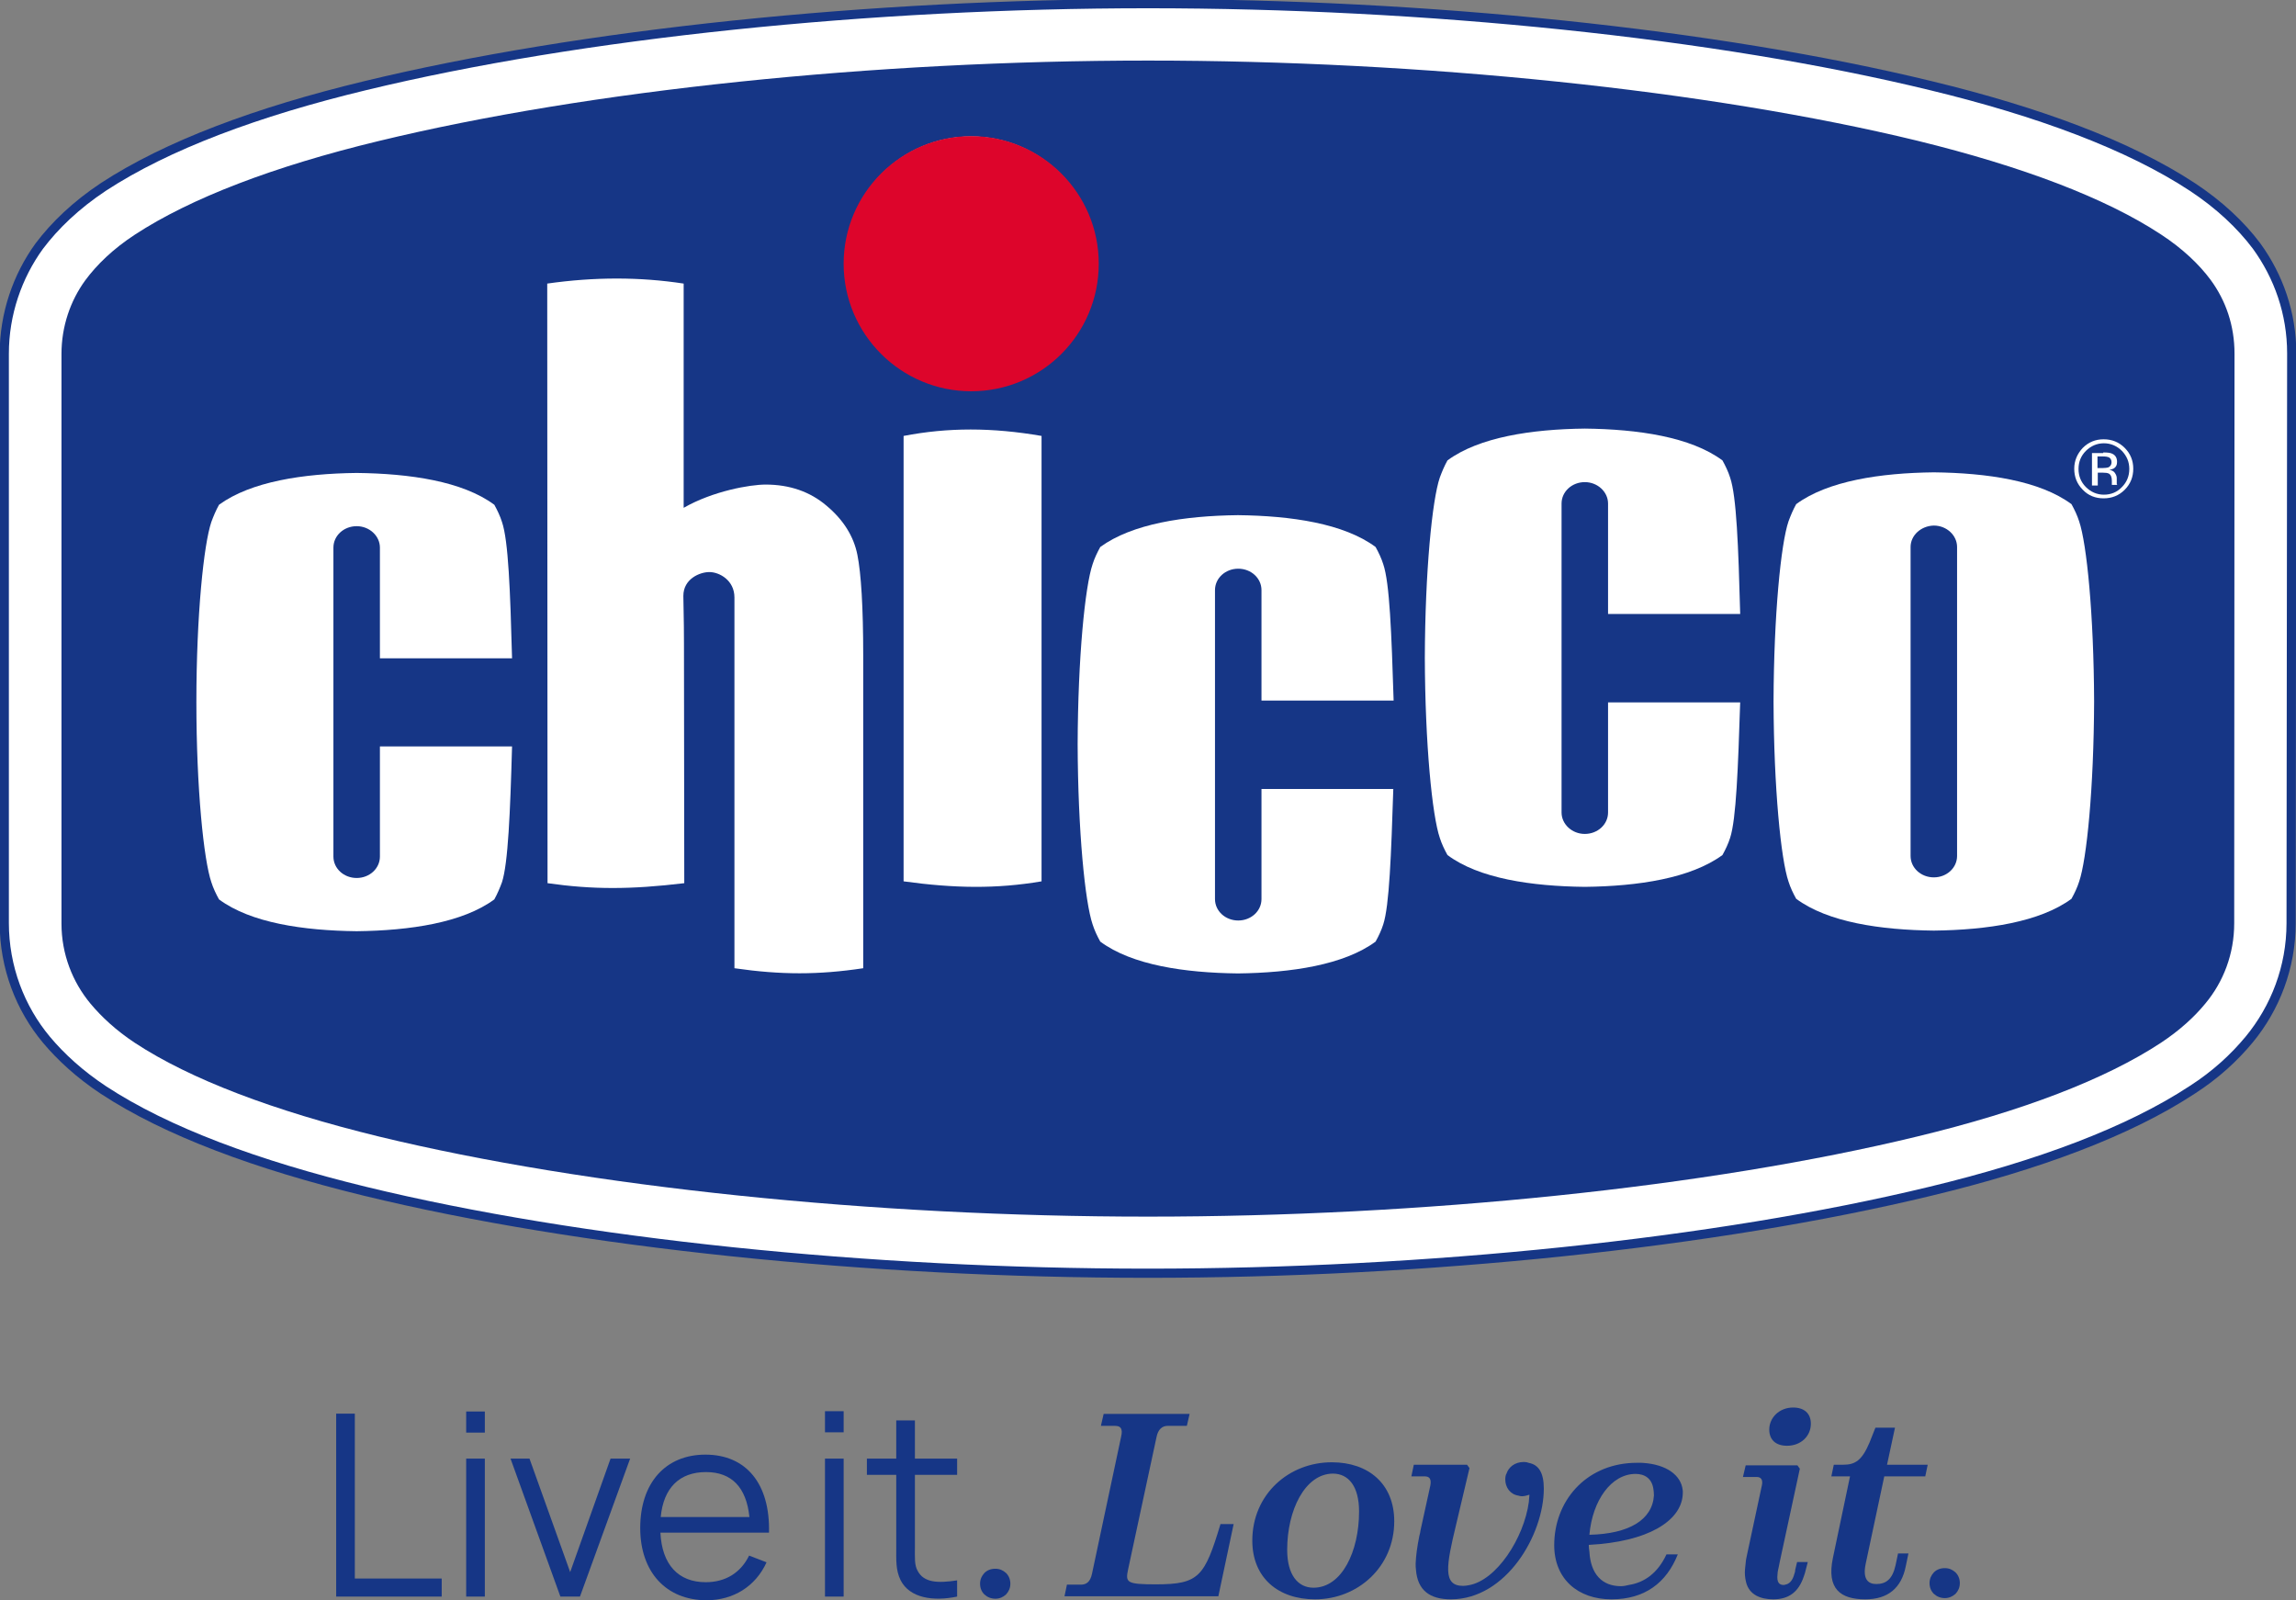
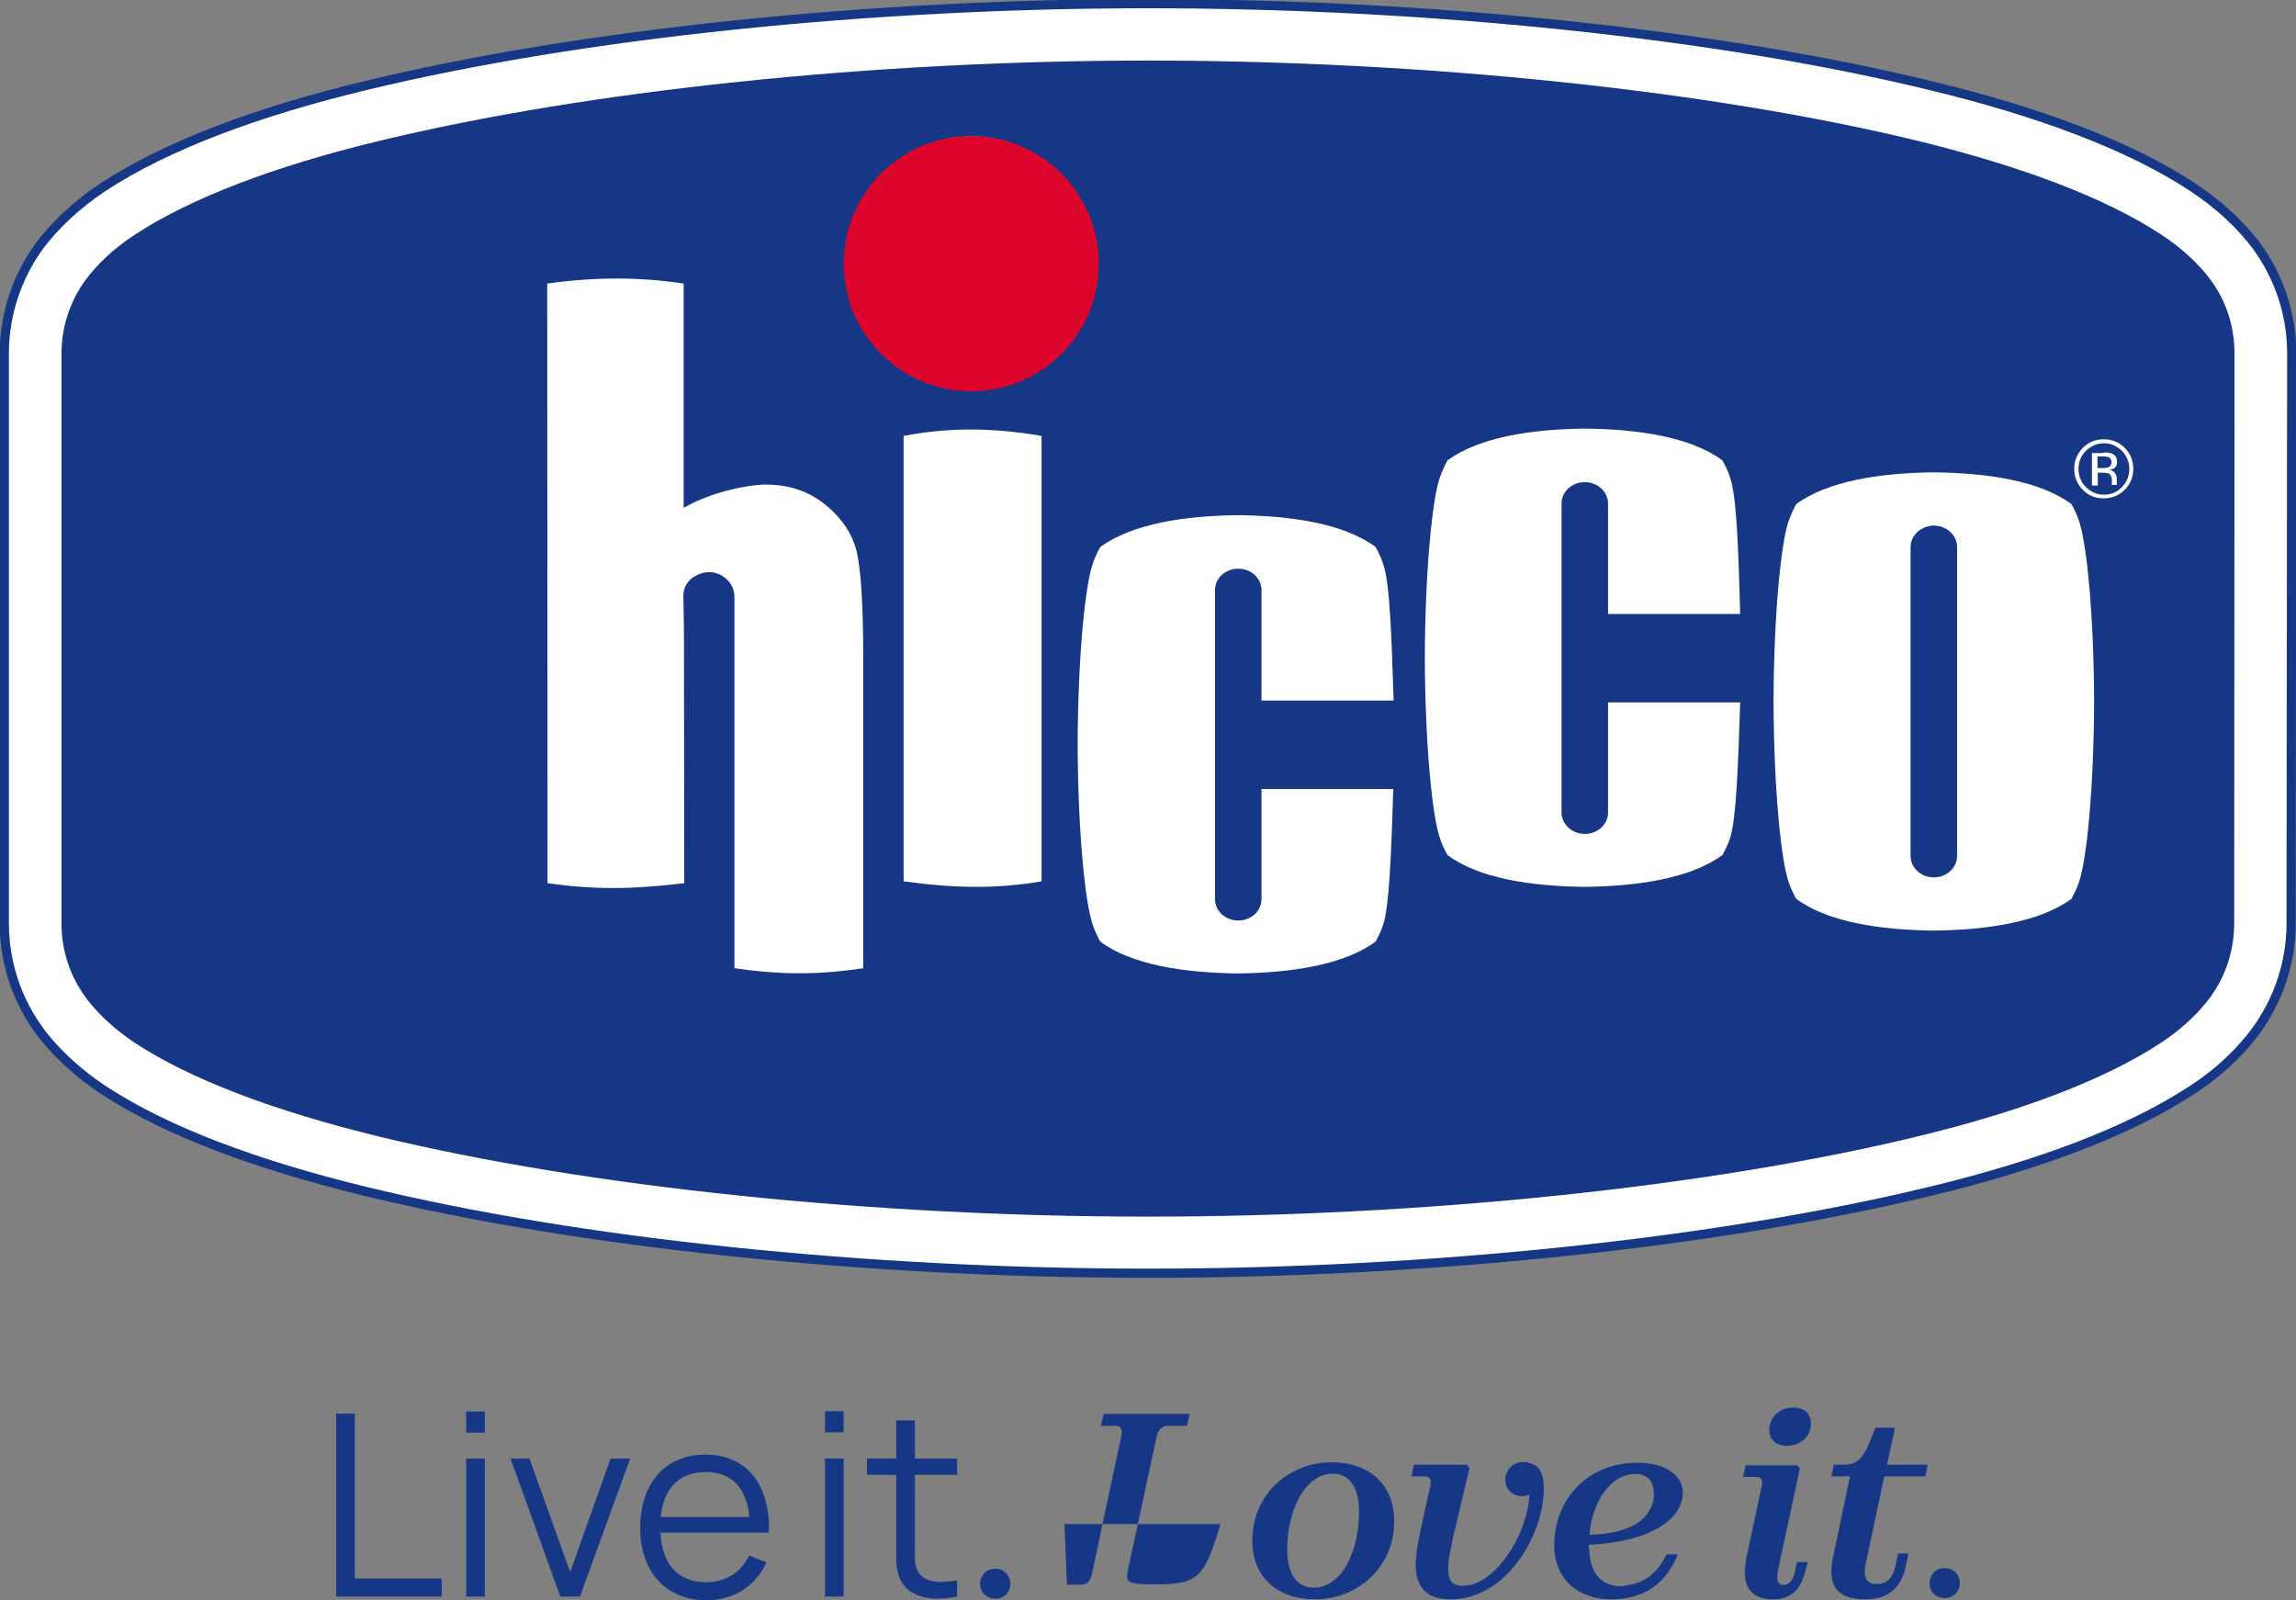
<svg xmlns="http://www.w3.org/2000/svg" xmlns:xlink="http://www.w3.org/1999/xlink" version="1.1" id="Layer_1" x="0px" y="0px" viewBox="0 0 750.6 523.1" style="enable-background:new 0 0 750.6 523.1;" xml:space="preserve">
  <rect x="0" y="0" width="750.6" height="523.1" fill="#808080" stroke="none" />
  <style type="text/css"> .st0{fill-rule:evenodd;clip-rule:evenodd;fill:#FFFFFF;stroke:#163686;stroke-width:3;stroke-miterlimit:10;} .st1{fill:none;} .st2{fill:#163686;} .st3{fill-rule:evenodd;clip-rule:evenodd;fill:#FFFFFF;} .st4{fill:#DD052B;} </style>
  <path class="st0" d="M735.3,339.8c-4.8,5.8-10.9,11.5-18.7,16.5c-20.7,13.6-50.2,24.6-85.5,33.1c-70.3,17-165.1,26.8-255.9,26.8 c-90.7,0-185.6-9.7-255.9-26.8c-35.3-8.6-64.8-19.5-85.5-33.1c-7.7-5.1-13.8-10.7-18.6-16.4c-8.6-10.3-13.8-23.7-13.8-38.2v-1.3 V115.6c0-13,4.3-25.3,11.4-35.1c5.1-6.8,12.1-13.5,21-19.4C54.6,47.5,84.1,36.5,119.4,28C189.7,11,284.5,1.2,375.3,1.2 c90.7,0,185.6,9.7,255.9,26.8c35.2,8.5,64.8,19.5,85.5,33.1c8.8,5.8,15.9,12.5,21,19.3c7.2,9.9,11.5,22,11.5,35.1L749,300.4 c0,0.5,0,0.9,0,1.4C749,316.2,743.8,329.5,735.3,339.8" />
  <rect class="st1" width="750.6" height="522.8" />
  <path class="st1" d="M275.9,85.9c0,23,18.7,41.7,41.7,41.7s41.7-18.7,41.7-41.7s-18.7-41.6-41.7-41.6 C294.6,44.3,275.9,62.9,275.9,85.9" />
  <g>
    <g>
      <defs>
        <path id="SVGID_1_" d="M-372.5-104.4c0,23,18.7,41.7,41.7,41.7s41.7-18.7,41.7-41.7s-18.7-41.6-41.7-41.6 S-372.5-127.4-372.5-104.4" />
      </defs>
      <clipPath id="SVGID_00000170992784768611023330000005077500970553873295_">
        <use xlink:href="#SVGID_1_" style="overflow:visible;" />
      </clipPath>
    </g>
  </g>
  <path class="st2" d="M722.7,91.5c-3.7-5-9.1-10.2-16.3-14.9c-18.1-11.9-45.3-22.2-79.6-30.6C558.3,29.4,465,19.8,375.3,19.8 s-183,9.7-251.5,26.3c-34.4,8.3-61.5,18.7-79.7,30.6c-7.2,4.7-12.5,9.9-16.2,14.9c-4.9,6.7-7.8,15.1-7.8,24.1v185c0,0.4,0,0.8,0,1.2 c0,10,3.6,19.1,9.5,26.2c3.6,4.3,8.3,8.7,14.5,12.8c18.1,11.9,45.3,22.2,79.7,30.6c68.5,16.6,161.8,26.2,251.5,26.2 s183-9.6,251.5-26.2c34.4-8.3,61.5-18.7,79.6-30.6c6.2-4.1,11-8.5,14.6-12.9c5.9-7.1,9.4-16.2,9.4-26.2c0-0.4,0-0.8,0-1.2l0.1-185 C730.5,106.5,727.7,98.3,722.7,91.5 M317.5,127c-22.8,0-41.2-18.5-41.2-41.2c0-22.8,18.5-41.2,41.2-41.2s41.2,18.5,41.2,41.2 C358.8,108.6,340.3,127,317.5,127" />
  <path class="st3" d="M624.6,178.8v101c0,3.9,3.4,7,7.6,7c4.2,0,7.6-3.1,7.6-7v-101c0-3.8-3.4-7-7.6-7 C628,171.9,624.6,175,624.6,178.8 M684.6,229.3c-0.1,28.3-2.4,51.6-4.9,58.9c-0.6,1.9-1.5,3.8-2.5,5.6c-10.3,7.6-27.5,10.2-45,10.4 c-17.4-0.2-34.6-2.7-45-10.4c-1-1.8-1.9-3.7-2.5-5.6c-2.5-7.3-4.8-30.6-4.9-58.9c0.1-28.3,2.4-51.6,4.9-58.9 c0.7-1.9,1.5-3.8,2.5-5.6c10.3-7.6,27.5-10.2,45-10.4c17.4,0.2,34.6,2.7,45,10.4c1,1.8,1.9,3.7,2.5,5.6 C682.2,177.7,684.5,201,684.6,229.3" />
  <path class="st3" d="M223.5,92.7V166c9.6-5.5,21.7-7.6,26.8-7.6c7.8,0,14.5,2.3,19.9,6.9c5.5,4.6,8.9,10,10.1,16.1 c1.2,6,1.9,17,1.9,33v102.1c-14.6,2.2-26.9,2.2-42.1,0V212.1c0-9.9,0-14,0-16.8c0-5.6-4.9-8.3-8.2-8.3c-3.1,0-8.5,2.2-8.5,7.8 c0,3.4,0.2,6.9,0.2,15.6l0.1,78.3c-17.6,2.1-29.9,2.1-44.7,0l-0.1-196C194.3,90.5,209.2,90.5,223.5,92.7" />
-   <path class="st3" d="M167.4,243.9c-0.6,21.6-1.3,38.4-3.3,44.5c-0.7,1.9-1.5,3.8-2.5,5.6c-10.3,7.6-27.5,10.2-45,10.4 c-17.4-0.2-34.6-2.7-45-10.4c-1-1.8-1.9-3.7-2.5-5.6c-2.5-7.3-4.9-30.6-4.9-58.9s2.4-51.6,4.9-58.9c0.7-1.9,1.5-3.8,2.5-5.6 c10.4-7.6,27.6-10.2,45-10.4c17.4,0.2,34.6,2.7,45,10.4c1,1.8,1.9,3.7,2.5,5.6c2.1,6.1,2.7,22.5,3.3,44.6h-43.2V179 c0-3.8-3.4-7-7.6-7s-7.6,3.1-7.6,7v101c0,3.9,3.4,7,7.6,7s7.6-3.1,7.6-7v-36h43.2V243.9z" />
  <path class="st3" d="M455.5,257.7c-0.7,21.6-1.3,38.4-3.3,44.5c-0.6,1.9-1.5,3.8-2.5,5.6c-10.3,7.6-27.5,10.2-45,10.4 c-17.4-0.2-34.6-2.7-45-10.4c-1-1.8-1.9-3.7-2.5-5.6c-2.5-7.3-4.8-30.6-4.9-58.9c0.1-28.3,2.4-51.6,4.9-58.9 c0.6-1.9,1.5-3.8,2.5-5.6c10.4-7.6,27.5-10.2,45-10.4c17.4,0.2,34.6,2.7,45,10.4c1,1.8,1.9,3.7,2.5,5.6c2.1,6.1,2.7,22.5,3.4,44.6 h-43.2v-36.1c0-3.9-3.4-7-7.6-7s-7.6,3.1-7.6,7v101c0,3.9,3.4,7,7.6,7s7.6-3.1,7.6-7v-36h43.1V257.7z" />
  <path class="st3" d="M568.9,229.4c-0.7,21.6-1.3,38.4-3.3,44.5c-0.6,1.9-1.5,3.8-2.5,5.6c-10.4,7.6-27.5,10.2-45,10.4 c-17.4-0.2-34.6-2.7-44.9-10.4c-1-1.8-1.9-3.7-2.5-5.6c-2.5-7.3-4.8-30.6-4.9-58.9c0.1-28.3,2.4-51.6,4.9-58.9 c0.7-1.9,1.5-3.8,2.5-5.6c10.3-7.6,27.5-10.2,44.9-10.4c17.4,0.2,34.6,2.7,45,10.4c1,1.8,1.9,3.7,2.5,5.6c2.1,6.1,2.7,22.5,3.3,44.6 h-43.2v-36.1c0-3.8-3.4-7-7.6-7c-4.2,0-7.6,3.1-7.6,7v101c0,3.8,3.4,7,7.6,7s7.6-3.1,7.6-7v-36h43.2V229.4z" />
  <path class="st3" d="M340.5,142.5v145.6c-14.8,2.5-28.4,2.3-45.1,0V142.5C309.9,139.7,324.3,139.7,340.5,142.5" />
  <path class="st3" d="M681.9,147.4c-1.6,1.6-2.4,3.6-2.4,5.9c0,2.3,0.8,4.3,2.4,5.9c1.6,1.6,3.6,2.5,5.9,2.5c2.3,0,4.3-0.8,5.9-2.5 c1.6-1.6,2.4-3.6,2.4-5.9c0-2.3-0.8-4.2-2.4-5.9c-1.6-1.6-3.6-2.5-5.9-2.5S683.5,145.8,681.9,147.4 M694.6,160.1 c-1.9,1.9-4.2,2.8-6.9,2.8s-5-0.9-6.8-2.8c-1.9-1.9-2.8-4.2-2.8-6.9c0-2.6,1-4.9,2.8-6.8c1.9-1.9,4.2-2.8,6.8-2.8 c2.7,0,5,0.9,6.9,2.8c1.9,1.9,2.8,4.2,2.8,6.8C697.4,155.9,696.5,158.2,694.6,160.1 M689.6,149.6c-0.5-0.3-1.2-0.4-2.3-0.4h-1.6v3.8 h1.7c0.8,0,1.4-0.1,1.8-0.2c0.7-0.3,1.1-0.9,1.1-1.7C690.3,150.4,690,149.9,689.6,149.6 M687.6,147.9c1.3,0,2.3,0.1,2.9,0.4 c1.1,0.5,1.6,1.4,1.6,2.7c0,1-0.3,1.6-1,2.1c-0.4,0.2-0.9,0.4-1.5,0.5c0.8,0.1,1.5,0.5,1.8,1c0.4,0.6,0.6,1.1,0.6,1.7v0.8 c0,0.3,0,0.5,0,0.8s0,0.5,0.1,0.5l0.1,0.1h-1.8v-0.1v-0.1V158v-0.8c0-1.2-0.3-2-1-2.4c-0.4-0.2-1.1-0.3-2.1-0.3h-1.5v4.2h-1.9v-10.6 h3.7V147.9z" />
-   <path class="st2" d="M348.8,518h4.5c1.7,0,3.1-0.7,3.7-3.6l9.5-44.7c0.7-2.9-0.3-3.6-2-3.6h-4.6l0.9-3.9h28.1l-0.9,3.9h-6.3 c-1.7,0-3.1,1.1-3.6,3.6l-9.3,43.3c-0.9,4.3-0.6,4.9,9.1,4.9c14.1,0,15.9-2.5,21.1-19.7h4.3l-5,23.6H348L348.8,518z" />
+   <path class="st2" d="M348.8,518h4.5c1.7,0,3.1-0.7,3.7-3.6l9.5-44.7c0.7-2.9-0.3-3.6-2-3.6h-4.6l0.9-3.9h28.1l-0.9,3.9h-6.3 c-1.7,0-3.1,1.1-3.6,3.6l-9.3,43.3c-0.9,4.3-0.6,4.9,9.1,4.9c14.1,0,15.9-2.5,21.1-19.7h4.3H348L348.8,518z" />
  <path class="st2" d="M429.9,522.8c-12,0-20.5-7-20.5-19.2c0-15.1,11.9-25.6,26-25.6c11.9,0,20.4,7,20.4,19.3 C455.8,512.2,443.9,522.8,429.9,522.8 M420.8,506.6c0,8.2,3.5,12.4,8.6,12.4c9.3,0,14.9-11.9,14.9-24.9c0-8.2-3.4-12.4-8.6-12.4 C426.6,481.8,420.8,493.7,420.8,506.6" />
  <path class="st2" d="M474.3,522.8c-6.8,0-10.9-2.9-11.4-9.7c-0.1-0.6-0.1-1.3-0.1-2c0.1-2.6,0.5-5.5,1.2-9c0.2-0.6,0.3-1.3,0.4-1.9 l3.2-14.6c0.4-2.2-0.3-3-1.9-3h-4.3l0.8-3.8h17.4l0.8,1.1l-4.4,18.6c-3.2,13.3-4.4,19.9,2.3,19.9c0.6,0,1.2-0.1,1.8-0.2 c9.1-1.5,18.1-15.4,19.7-27.2c0.1-0.9,0.1-1.6,0.2-2.4c-0.9,0.3-1.7,0.5-2.5,0.5c-0.4,0-0.8-0.1-1.1-0.2c-2.7-0.4-4.3-2.7-4.3-5.3 c0-0.7,0.1-1.4,0.4-1.9c0.7-2.1,2.7-3.8,5.7-3.8c0.6,0,1.1,0.1,1.6,0.3c3.2,0.6,4.9,3.2,4.9,8.4 C504.7,501.7,492.4,522.8,474.3,522.8" />
  <path class="st2" d="M526.8,522.8c-11,0-18.7-6.7-18.7-17.7c0-14.3,10.1-26.2,25.6-26.9c1.2,0,2.3-0.1,3.4,0 c7.8,0.5,12.5,4.1,13,8.9c0.1,0.5,0,1.1,0,1.7c-0.7,8.4-11.3,15.2-30.7,16.2c0,0.8,0.1,1.5,0.2,2.2c0.4,7.4,4.2,11.3,10.3,11.3 c0.9,0,1.8-0.2,2.6-0.4c5.2-0.8,9.5-4,12.3-10h3.7C544.8,517.4,537.7,522.8,526.8,522.8 M519.6,501.7c13-0.3,20.6-4.9,21.1-12.9 c0-0.8-0.1-1.5-0.2-2.2c-0.5-3.2-2.7-4.8-5.8-4.8C526.8,481.8,520.6,490.4,519.6,501.7" />
  <path class="st2" d="M581.8,510.7c-0.3,1.8-0.7,2.9-0.7,3.9c-0.3,2.6,0.5,3.5,2,3.5c0.2,0,0.3,0,0.5-0.1c1.3-0.2,2.4-1.2,3-3.5 c0.2-0.5,0.3-0.9,0.3-1.4l0.6-2.5h3.5l-0.6,2.3c-0.2,0.9-0.4,1.6-0.7,2.4c-1.7,5.1-4.9,7.5-10,7.5c-4,0-7.9-1.4-8.9-5.7 c-0.3-1.3-0.5-2.7-0.3-4.4c0.1-0.9,0.2-1.8,0.3-2.8l0.3-1.5l4.9-22.9c0.4-1.9-0.4-2.7-1.7-2.7h-4.5l0.9-3.8h16.9l0.8,1.1 L581.8,510.7z M578.4,467.3c0-3.9,3.3-7.2,7.8-7.2c3.6,0,5.8,1.9,5.8,5.3c0,4-3.2,7.2-7.8,7.2C580.6,472.6,578.4,470.7,578.4,467.3" />
  <path class="st2" d="M609.8,522.8c-8.1,0-12.7-3.4-10.6-13.5l5.6-26.7h-6.1l0.8-3.8h3.1c3.9,0,6.1-1.4,8.6-7.3l1.9-4.8h6.4 l-2.6,12.1h13.3l-0.8,3.8H616l-6.1,28.7c-1,4.9,0.8,6.5,3.5,6.5c3.2,0,5.3-1.6,6.3-6.2l0.8-3.8h3.4l-0.9,4.3 C621.6,519,617.3,522.8,609.8,522.8" />
  <path class="st2" d="M635.8,522.4c-1.4,0-2.6-0.5-3.6-1.4c-0.9-0.9-1.4-2.1-1.4-3.5s0.5-2.5,1.4-3.5c0.9-0.9,2.1-1.4,3.6-1.4 c1.4,0,2.5,0.5,3.5,1.4c0.9,0.9,1.4,2.1,1.4,3.5s-0.5,2.5-1.4,3.5C638.3,521.9,637.1,522.4,635.8,522.4" />
  <polygon class="st2" points="109.9,521.9 109.9,462.1 116,462.1 116,516 144.4,516 144.4,521.9 " />
  <path class="st2" d="M152.4,461.4h6.1v6.9h-6.1V461.4z M152.4,476.8h6.1v45.1h-6.1V476.8z" />
  <polygon class="st2" points="183.2,521.9 166.9,476.8 173.1,476.8 186.4,513.9 199.6,476.8 206,476.8 189.6,521.9 " />
  <path class="st2" d="M209.3,499.5c0-14.8,8.3-24,21.3-24c13.4,0,21.2,9.6,20.8,25.5h-35.5c0.5,10.4,5.8,16.2,14.8,16.2 c6.4,0,11.4-3,14.2-8.7l5.7,2.2c-3.6,7.9-10.9,12.4-19.6,12.4C217.7,523.1,209.3,513.8,209.3,499.5 M216,495.9h29 c-1-9.7-5.8-14.7-14.2-14.7C222.1,481.2,216.9,486.4,216,495.9" />
  <path class="st2" d="M269.7,461.3h6.1v6.9h-6.1V461.3z M269.7,476.8h6.1v45.1h-6.1V476.8z" />
  <path class="st2" d="M312.9,521.9c-7.6,1.6-15.5,0.6-18.5-5.4c-1.6-3.3-1.4-6.5-1.4-10.9v-23.5h-9.6v-5.3h9.6v-12.5h6.1v12.5h13.8 v5.3h-13.8v23.3c0,3.8-0.2,6.2,0.9,8.1c2,3.8,6.4,4.1,12.9,3.1V521.9z" />
  <path class="st2" d="M325.4,522.6c-1.4,0-2.6-0.5-3.6-1.4c-0.9-0.9-1.4-2.1-1.4-3.5s0.5-2.5,1.4-3.5c0.9-0.9,2.1-1.4,3.6-1.4 c1.4,0,2.5,0.5,3.5,1.4c0.9,0.9,1.4,2.1,1.4,3.5s-0.5,2.5-1.4,3.5C327.9,522.1,326.8,522.6,325.4,522.6" />
  <path class="st4" d="M317.5,127.9L317.5,127.9c-23,0-41.7-18.7-41.7-41.7l0,0c0-23,18.7-41.7,41.7-41.7l0,0 c23,0,41.7,18.7,41.7,41.7l0,0C359.2,109.2,340.6,127.9,317.5,127.9z" />
</svg>